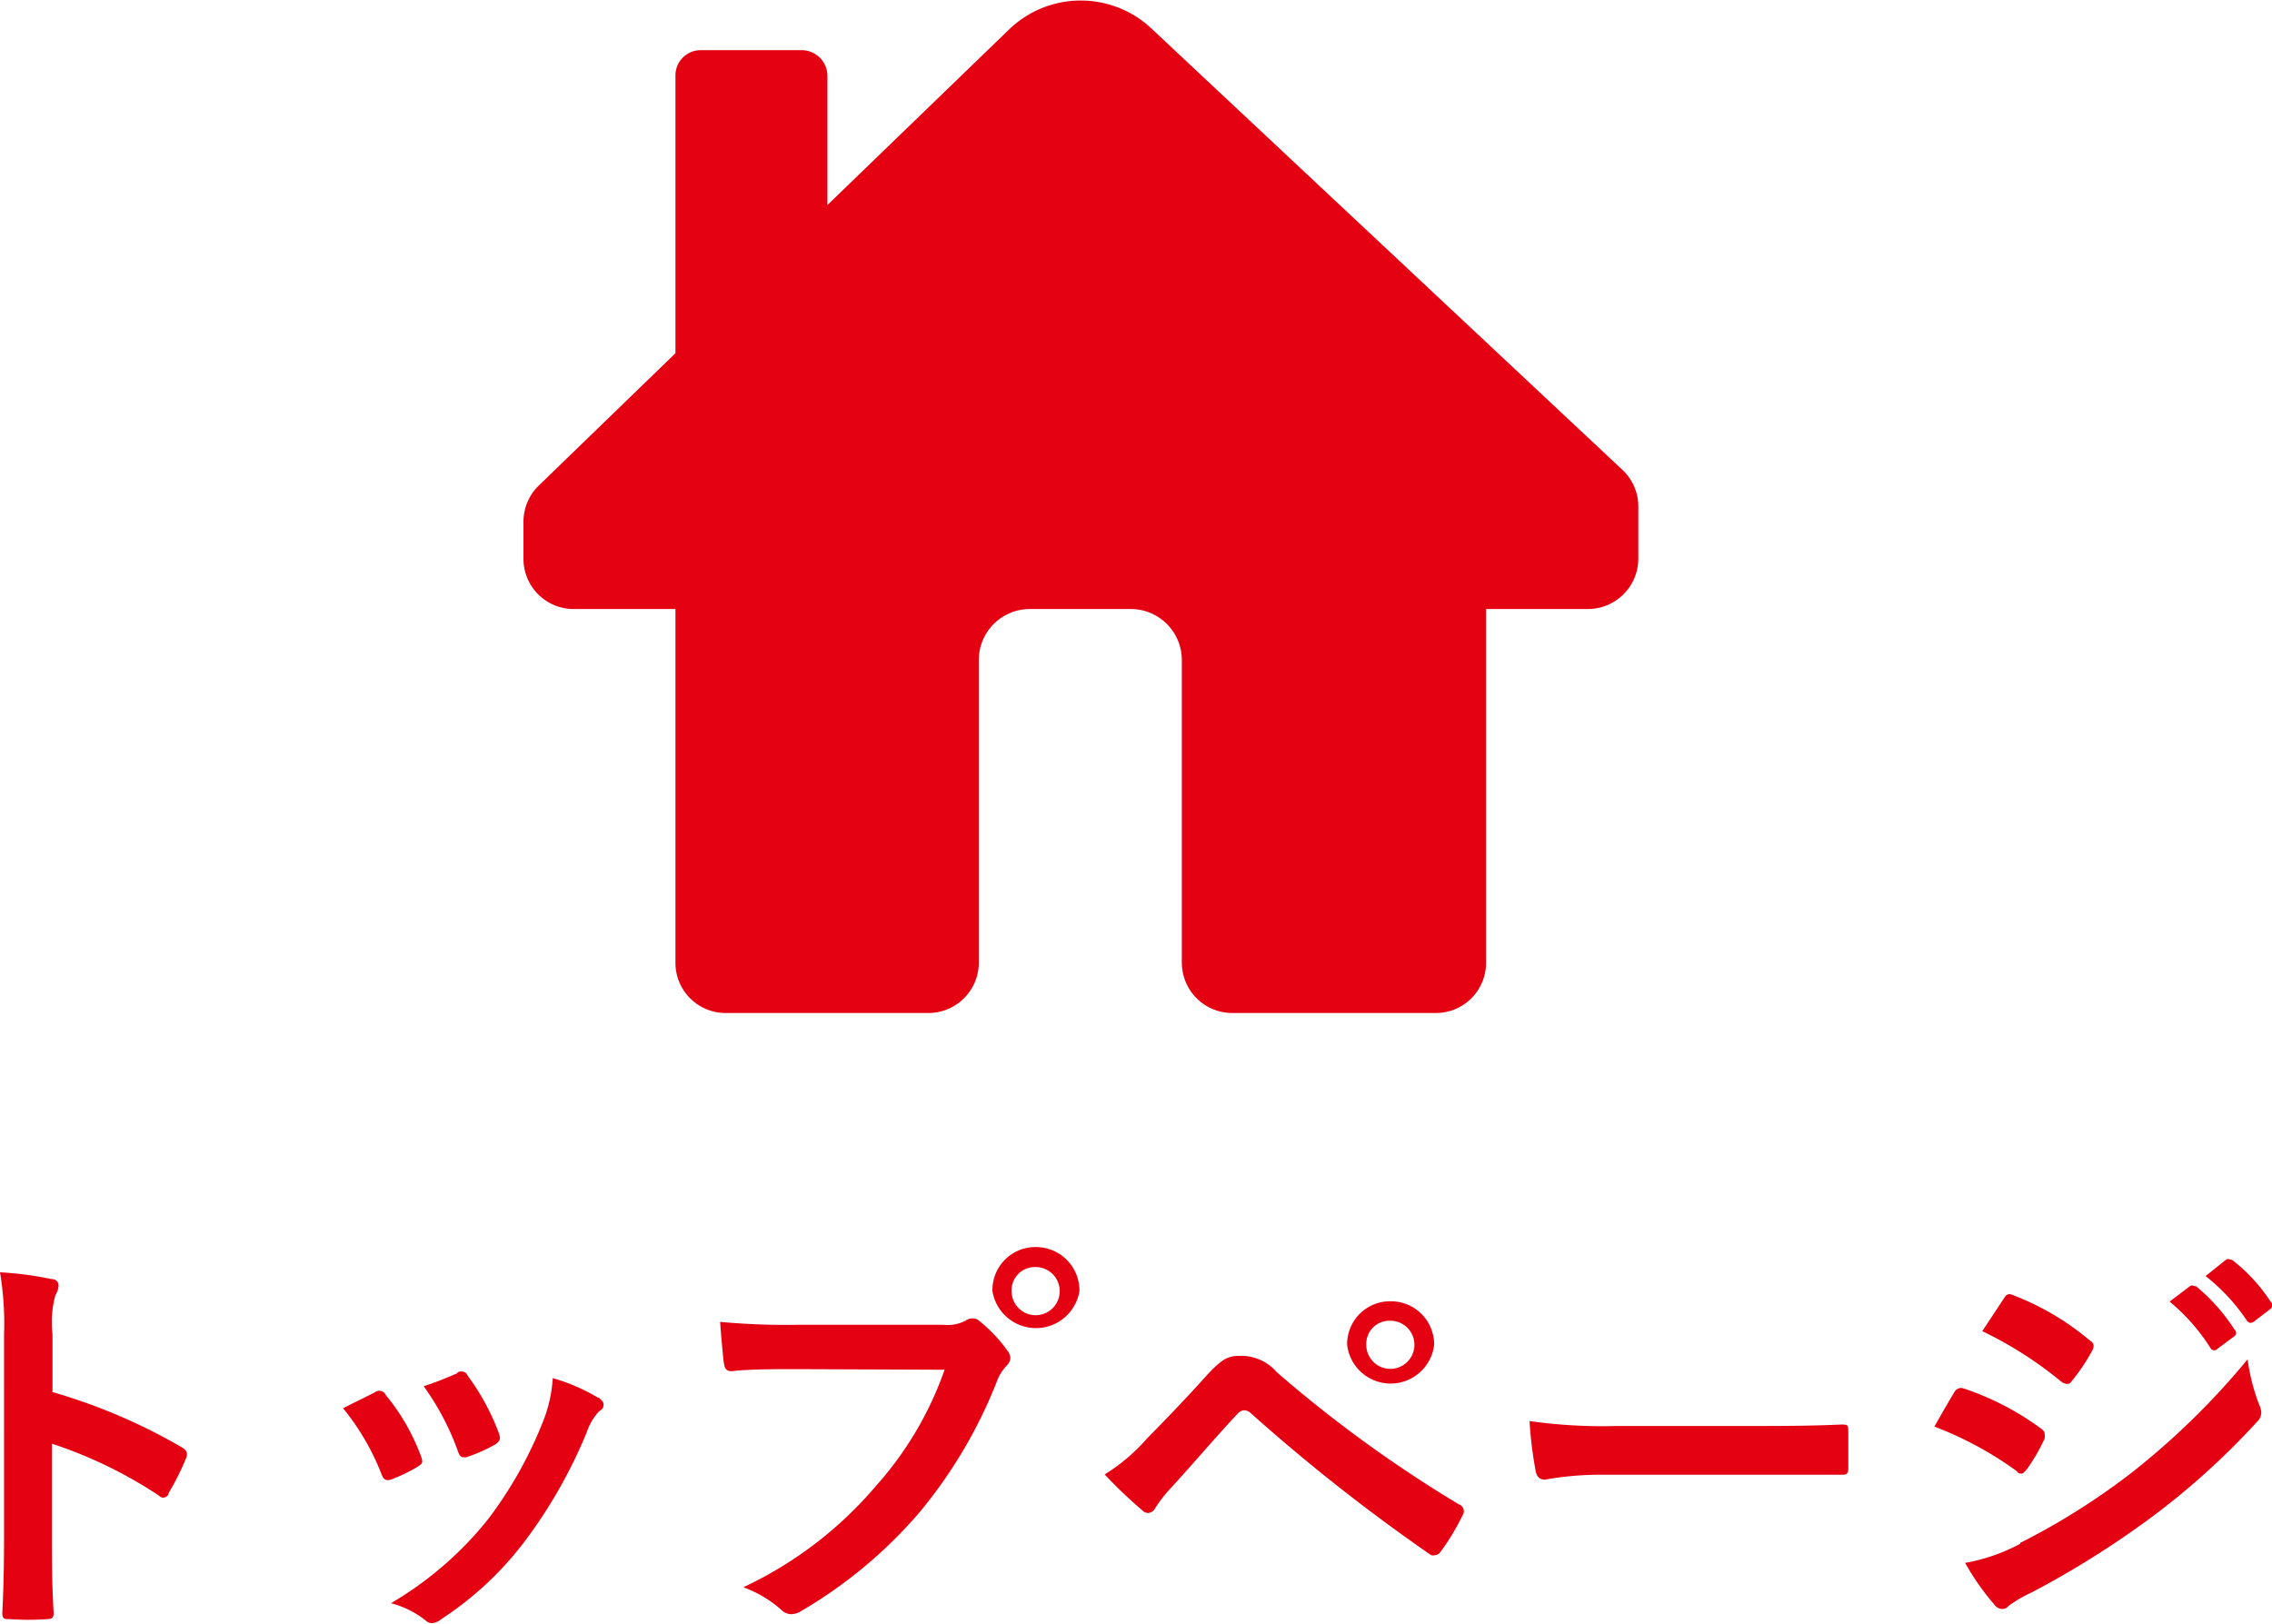
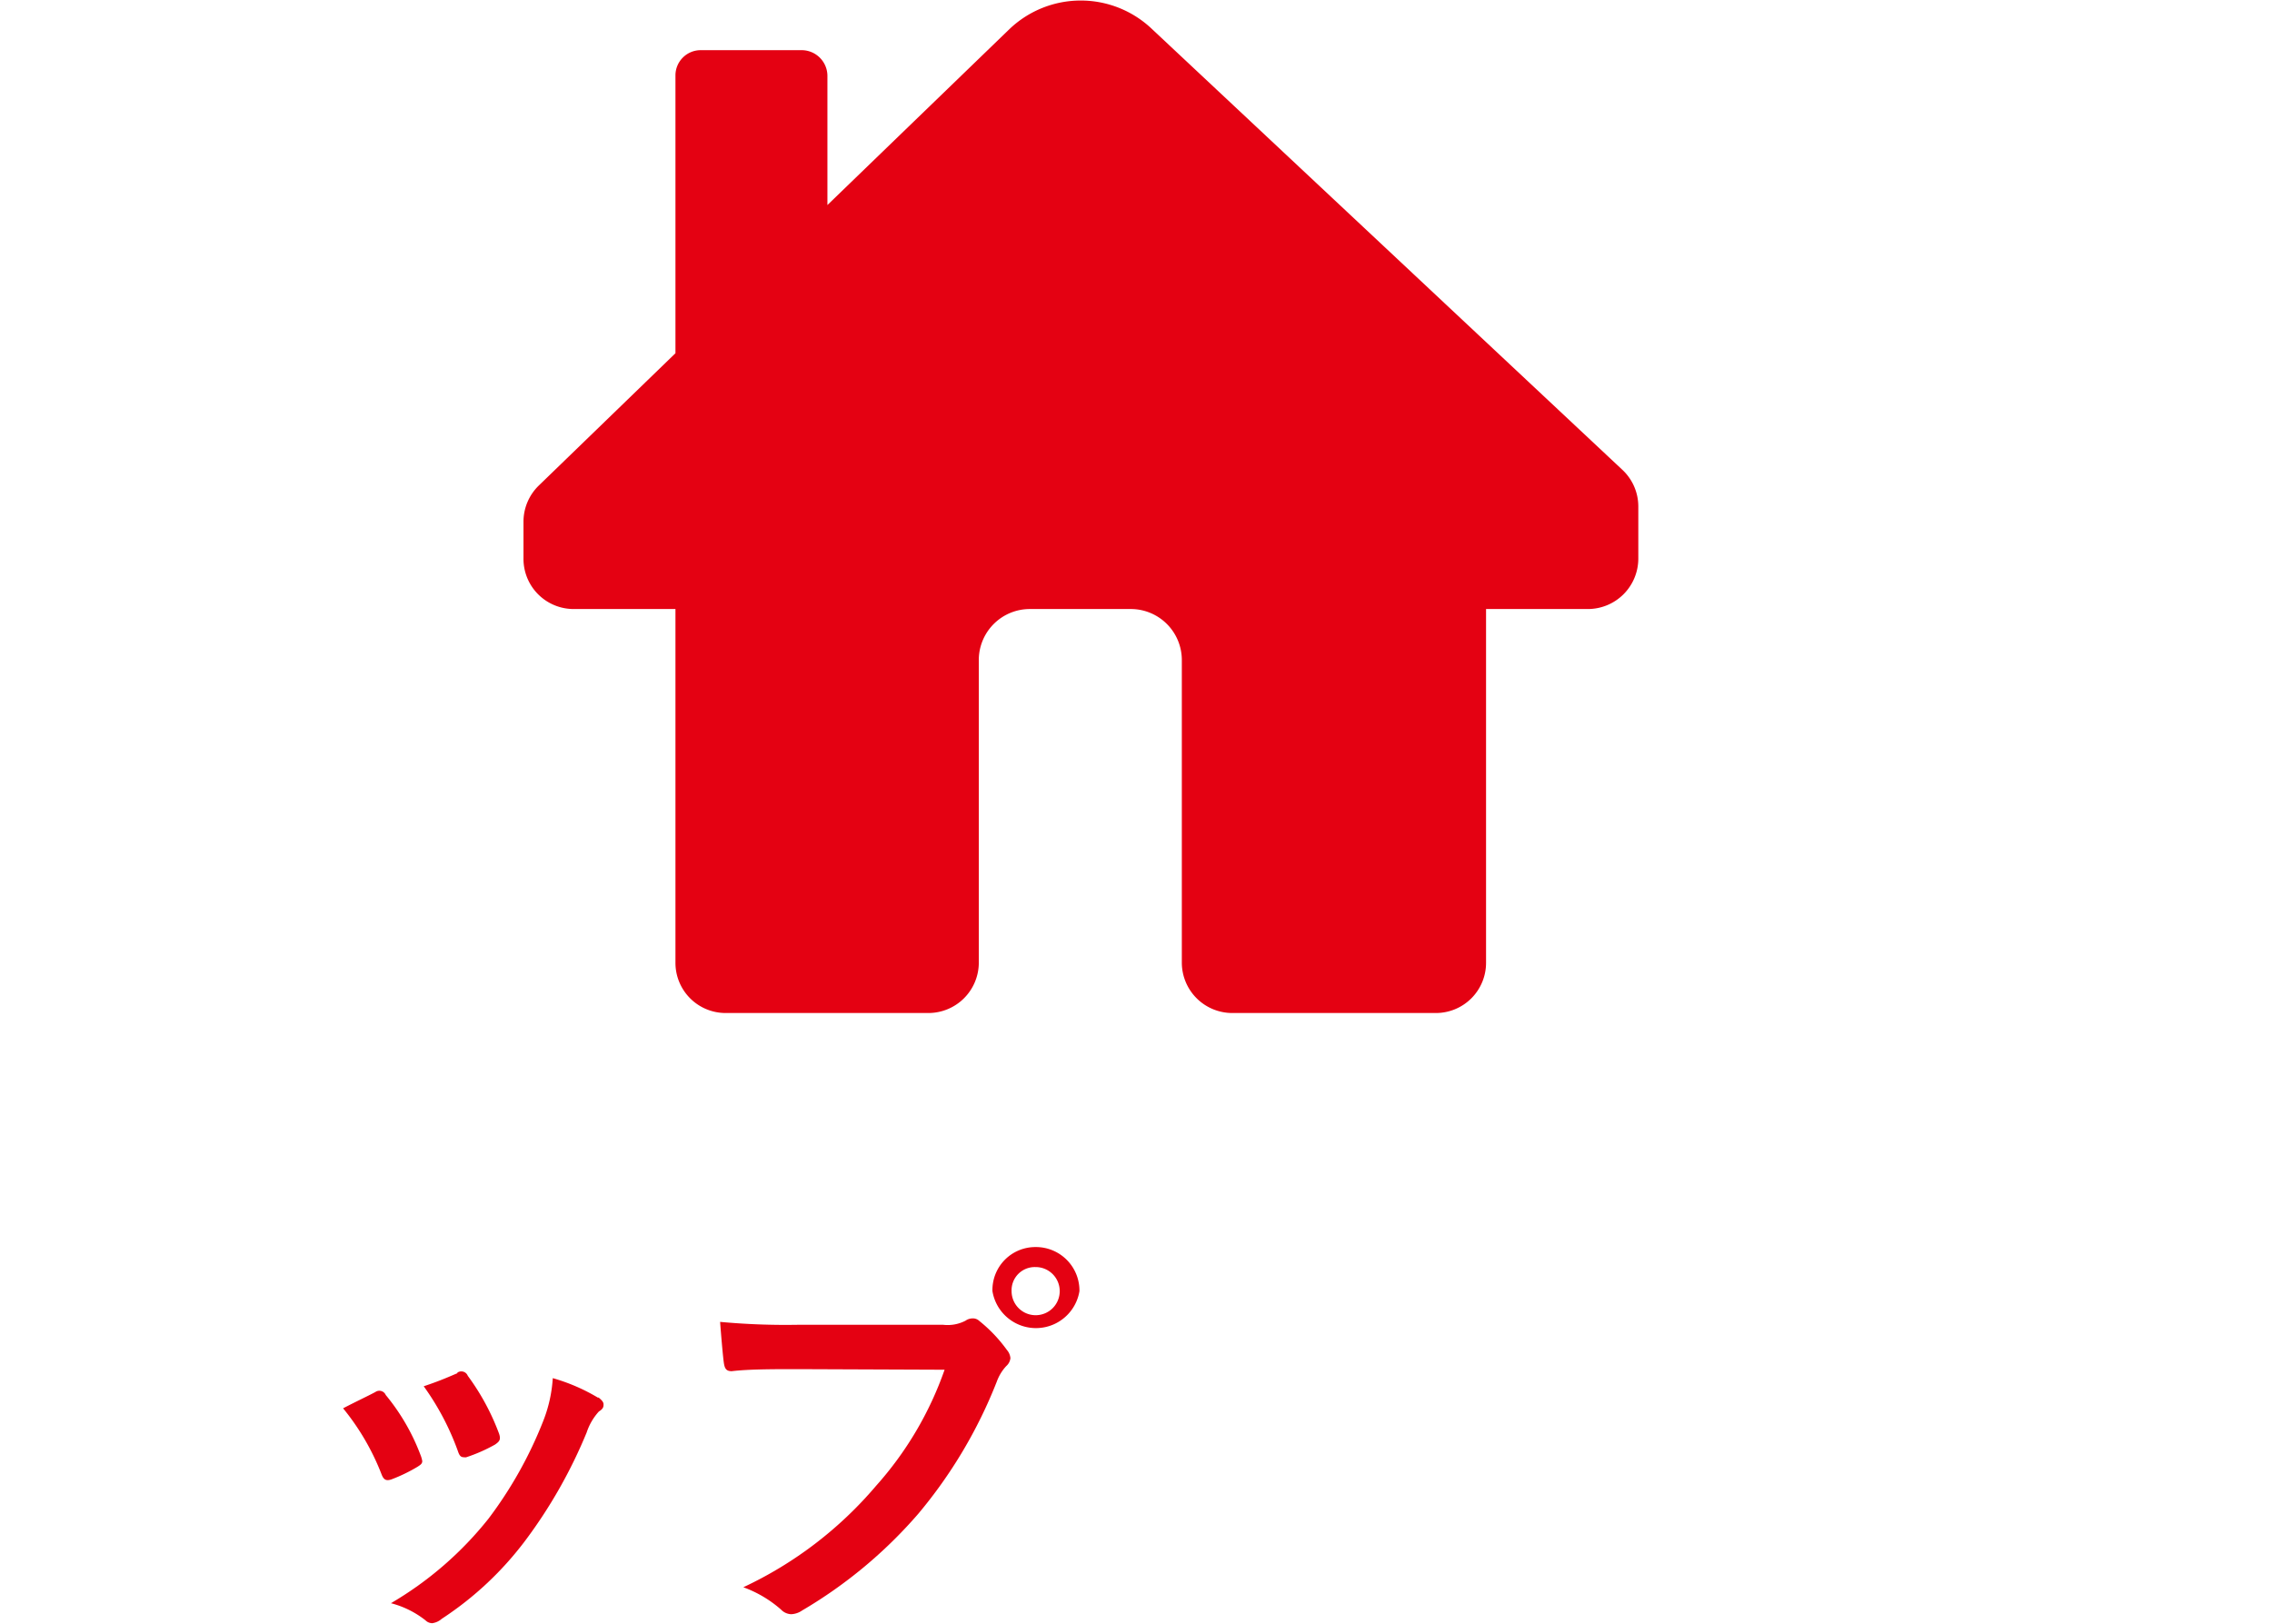
<svg xmlns="http://www.w3.org/2000/svg" viewBox="0 0 78.34 55.99">
  <defs>
    <style>.cls-1{fill:#e40112;}</style>
  </defs>
  <title>btn_top</title>
  <g id="レイヤー_2" data-name="レイヤー 2">
    <g id="レイヤー_1-2" data-name="レイヤー 1">
      <path class="cls-1" d="M55.93,16.19,39.72,1a3.56,3.56,0,0,0-4.91,0L28.53,7.07V2.61a.89.89,0,0,0-.87-.88l-3.49,0a.87.87,0,0,0-.88.87v9.58l-4.71,4.56A1.74,1.74,0,0,0,18.05,18v1.25A1.73,1.73,0,0,0,19.79,21h3.5V33.19A1.73,1.73,0,0,0,25,34.93h7a1.74,1.74,0,0,0,1.75-1.74V22.71A1.76,1.76,0,0,1,35.52,21H39a1.76,1.76,0,0,1,1.75,1.76V33.19a1.74,1.74,0,0,0,1.75,1.74h7a1.73,1.73,0,0,0,1.74-1.74V21h3.5a1.74,1.74,0,0,0,1.75-1.74V17.47A1.73,1.73,0,0,0,55.93,16.19Z" />
-       <path class="cls-1" d="M1.81,48a19.75,19.75,0,0,1,4.45,1.9c.16.09.23.19.16.37a9.22,9.22,0,0,1-.61,1.22c0,.09-.11.15-.18.15a.19.19,0,0,1-.15-.07,15.31,15.31,0,0,0-3.69-1.79v3.09c0,.91,0,1.74.06,2.75,0,.17-.06.21-.25.21a8.69,8.69,0,0,1-1.25,0c-.2,0-.27,0-.27-.21.05-1,.06-1.86.06-2.76V46A10.62,10.62,0,0,0,0,43.87a11.52,11.52,0,0,1,1.75.23c.2,0,.27.12.27.24a.76.76,0,0,1-.11.32A3.54,3.54,0,0,0,1.81,46Z" />
      <path class="cls-1" d="M12.94,48a.24.24,0,0,1,.36.1,7.27,7.27,0,0,1,1.2,2.07,1,1,0,0,1,.06.21c0,.09-.06.13-.17.2a5.56,5.56,0,0,1-.89.43c-.2.07-.28,0-.35-.19a8.38,8.38,0,0,0-1.32-2.26C12.31,48.31,12.64,48.16,12.94,48Zm7.69.18c.11.09.18.16.18.24s0,.15-.16.25a2,2,0,0,0-.42.72,17,17,0,0,1-2.11,3.72,11.4,11.4,0,0,1-2.89,2.71.61.61,0,0,1-.33.15.34.34,0,0,1-.23-.1,3.24,3.24,0,0,0-1.19-.59,12.1,12.1,0,0,0,3.36-2.91A14.16,14.16,0,0,0,18.73,49a4.82,4.82,0,0,0,.33-1.48A6.48,6.48,0,0,1,20.63,48.2Zm-4.86-.85a.24.24,0,0,1,.36.11,8.12,8.12,0,0,1,1.08,2c.07.21,0,.27-.14.37a5.56,5.56,0,0,1-1,.44c-.15,0-.21,0-.28-.21a9.08,9.08,0,0,0-1.18-2.24C15.21,47.6,15.53,47.45,15.77,47.35Z" />
      <path class="cls-1" d="M27.54,47.21c-.91,0-1.71,0-2.31.07-.19,0-.24-.09-.27-.28s-.1-1-.13-1.42a24.48,24.48,0,0,0,2.69.1h5a1.34,1.34,0,0,0,.77-.14.43.43,0,0,1,.24-.08.32.32,0,0,1,.24.09,5.09,5.09,0,0,1,.95,1,.49.49,0,0,1,.12.28.42.42,0,0,1-.14.27,1.57,1.57,0,0,0-.33.54,16.43,16.43,0,0,1-2.71,4.56,16,16,0,0,1-4,3.33.72.72,0,0,1-.38.13.51.51,0,0,1-.35-.16,4.07,4.07,0,0,0-1.3-.77,13.5,13.5,0,0,0,4.58-3.5,11.88,11.88,0,0,0,2.36-4Zm9.68-2.69a1.52,1.52,0,0,1-3,0A1.48,1.48,0,0,1,35.7,43,1.5,1.5,0,0,1,37.22,44.52Zm-2.34,0a.83.83,0,1,0,.82-.83A.8.8,0,0,0,34.88,44.52Z" />
-       <path class="cls-1" d="M39.55,49.6c.69-.7,1.37-1.41,2-2.11s.83-.74,1.26-.74a1.63,1.63,0,0,1,1.22.57,44.67,44.67,0,0,0,6.27,4.55.25.25,0,0,1,.13.38,8,8,0,0,1-.73,1.22q-.1.15-.21.15a.23.23,0,0,1-.15,0,63.88,63.88,0,0,1-6.21-4.89.33.33,0,0,0-.22-.1.3.3,0,0,0-.23.11c-.68.72-1.31,1.47-2.28,2.54a4.62,4.62,0,0,0-.56.71.31.31,0,0,1-.25.18.28.28,0,0,1-.2-.09,15.43,15.43,0,0,1-1.3-1.24A6.41,6.41,0,0,0,39.55,49.6Zm9.9-3.23a1.51,1.51,0,0,1-3,0,1.48,1.48,0,0,1,1.51-1.5A1.49,1.49,0,0,1,49.45,46.37Zm-2.34,0a.83.83,0,1,0,.83-.83A.8.8,0,0,0,47.11,46.37Z" />
-       <path class="cls-1" d="M55.33,50.85a11.05,11.05,0,0,0-2.06.17c-.17,0-.28-.09-.32-.3A13.83,13.83,0,0,1,52.74,49a17.93,17.93,0,0,0,3,.17h4.51c1.07,0,2.15,0,3.22-.05.21,0,.26,0,.26.2,0,.42,0,.9,0,1.32,0,.17-.06.22-.26.21l-3.12,0Z" />
-       <path class="cls-1" d="M67.39,48a.27.27,0,0,1,.27-.14,9.61,9.61,0,0,1,2.69,1.38c.1.07.15.12.15.21a.33.33,0,0,1,0,.15,6,6,0,0,1-.62,1.07c-.07.08-.12.14-.18.14s-.1,0-.17-.09a12.3,12.3,0,0,0-2.83-1.53C67,48.66,67.23,48.26,67.39,48Zm2.27,5.2a23.82,23.82,0,0,0,3.84-2.42,26,26,0,0,0,4-3.91,6.71,6.71,0,0,0,.4,1.57.72.72,0,0,1,.07.26.45.45,0,0,1-.15.33,25.81,25.81,0,0,1-3.56,3.23,31.78,31.78,0,0,1-4.19,2.64,4.72,4.72,0,0,0-.81.47.27.27,0,0,1-.22.11.35.35,0,0,1-.28-.16,8.45,8.45,0,0,1-1-1.43A6.35,6.35,0,0,0,69.66,53.23Zm-.57-8.42c.1-.17.18-.19.35-.11a9.19,9.19,0,0,1,2.63,1.56.21.21,0,0,1,.12.18.38.38,0,0,1-.06.18,6.63,6.63,0,0,1-.71,1.05.16.16,0,0,1-.15.08.42.42,0,0,1-.21-.09,13.3,13.3,0,0,0-2.71-1.73Zm6.42-.43c.07-.06.12,0,.21,0a6.44,6.44,0,0,1,1.33,1.5.14.14,0,0,1,0,.22l-.58.43a.15.15,0,0,1-.24,0,6.78,6.78,0,0,0-1.42-1.62Zm1.24-.91c.09-.06.13,0,.21,0a5.8,5.8,0,0,1,1.33,1.44.16.16,0,0,1,0,.25l-.56.43c-.11.09-.18.05-.24,0A6.65,6.65,0,0,0,76.05,44Z" />
    </g>
  </g>
</svg>